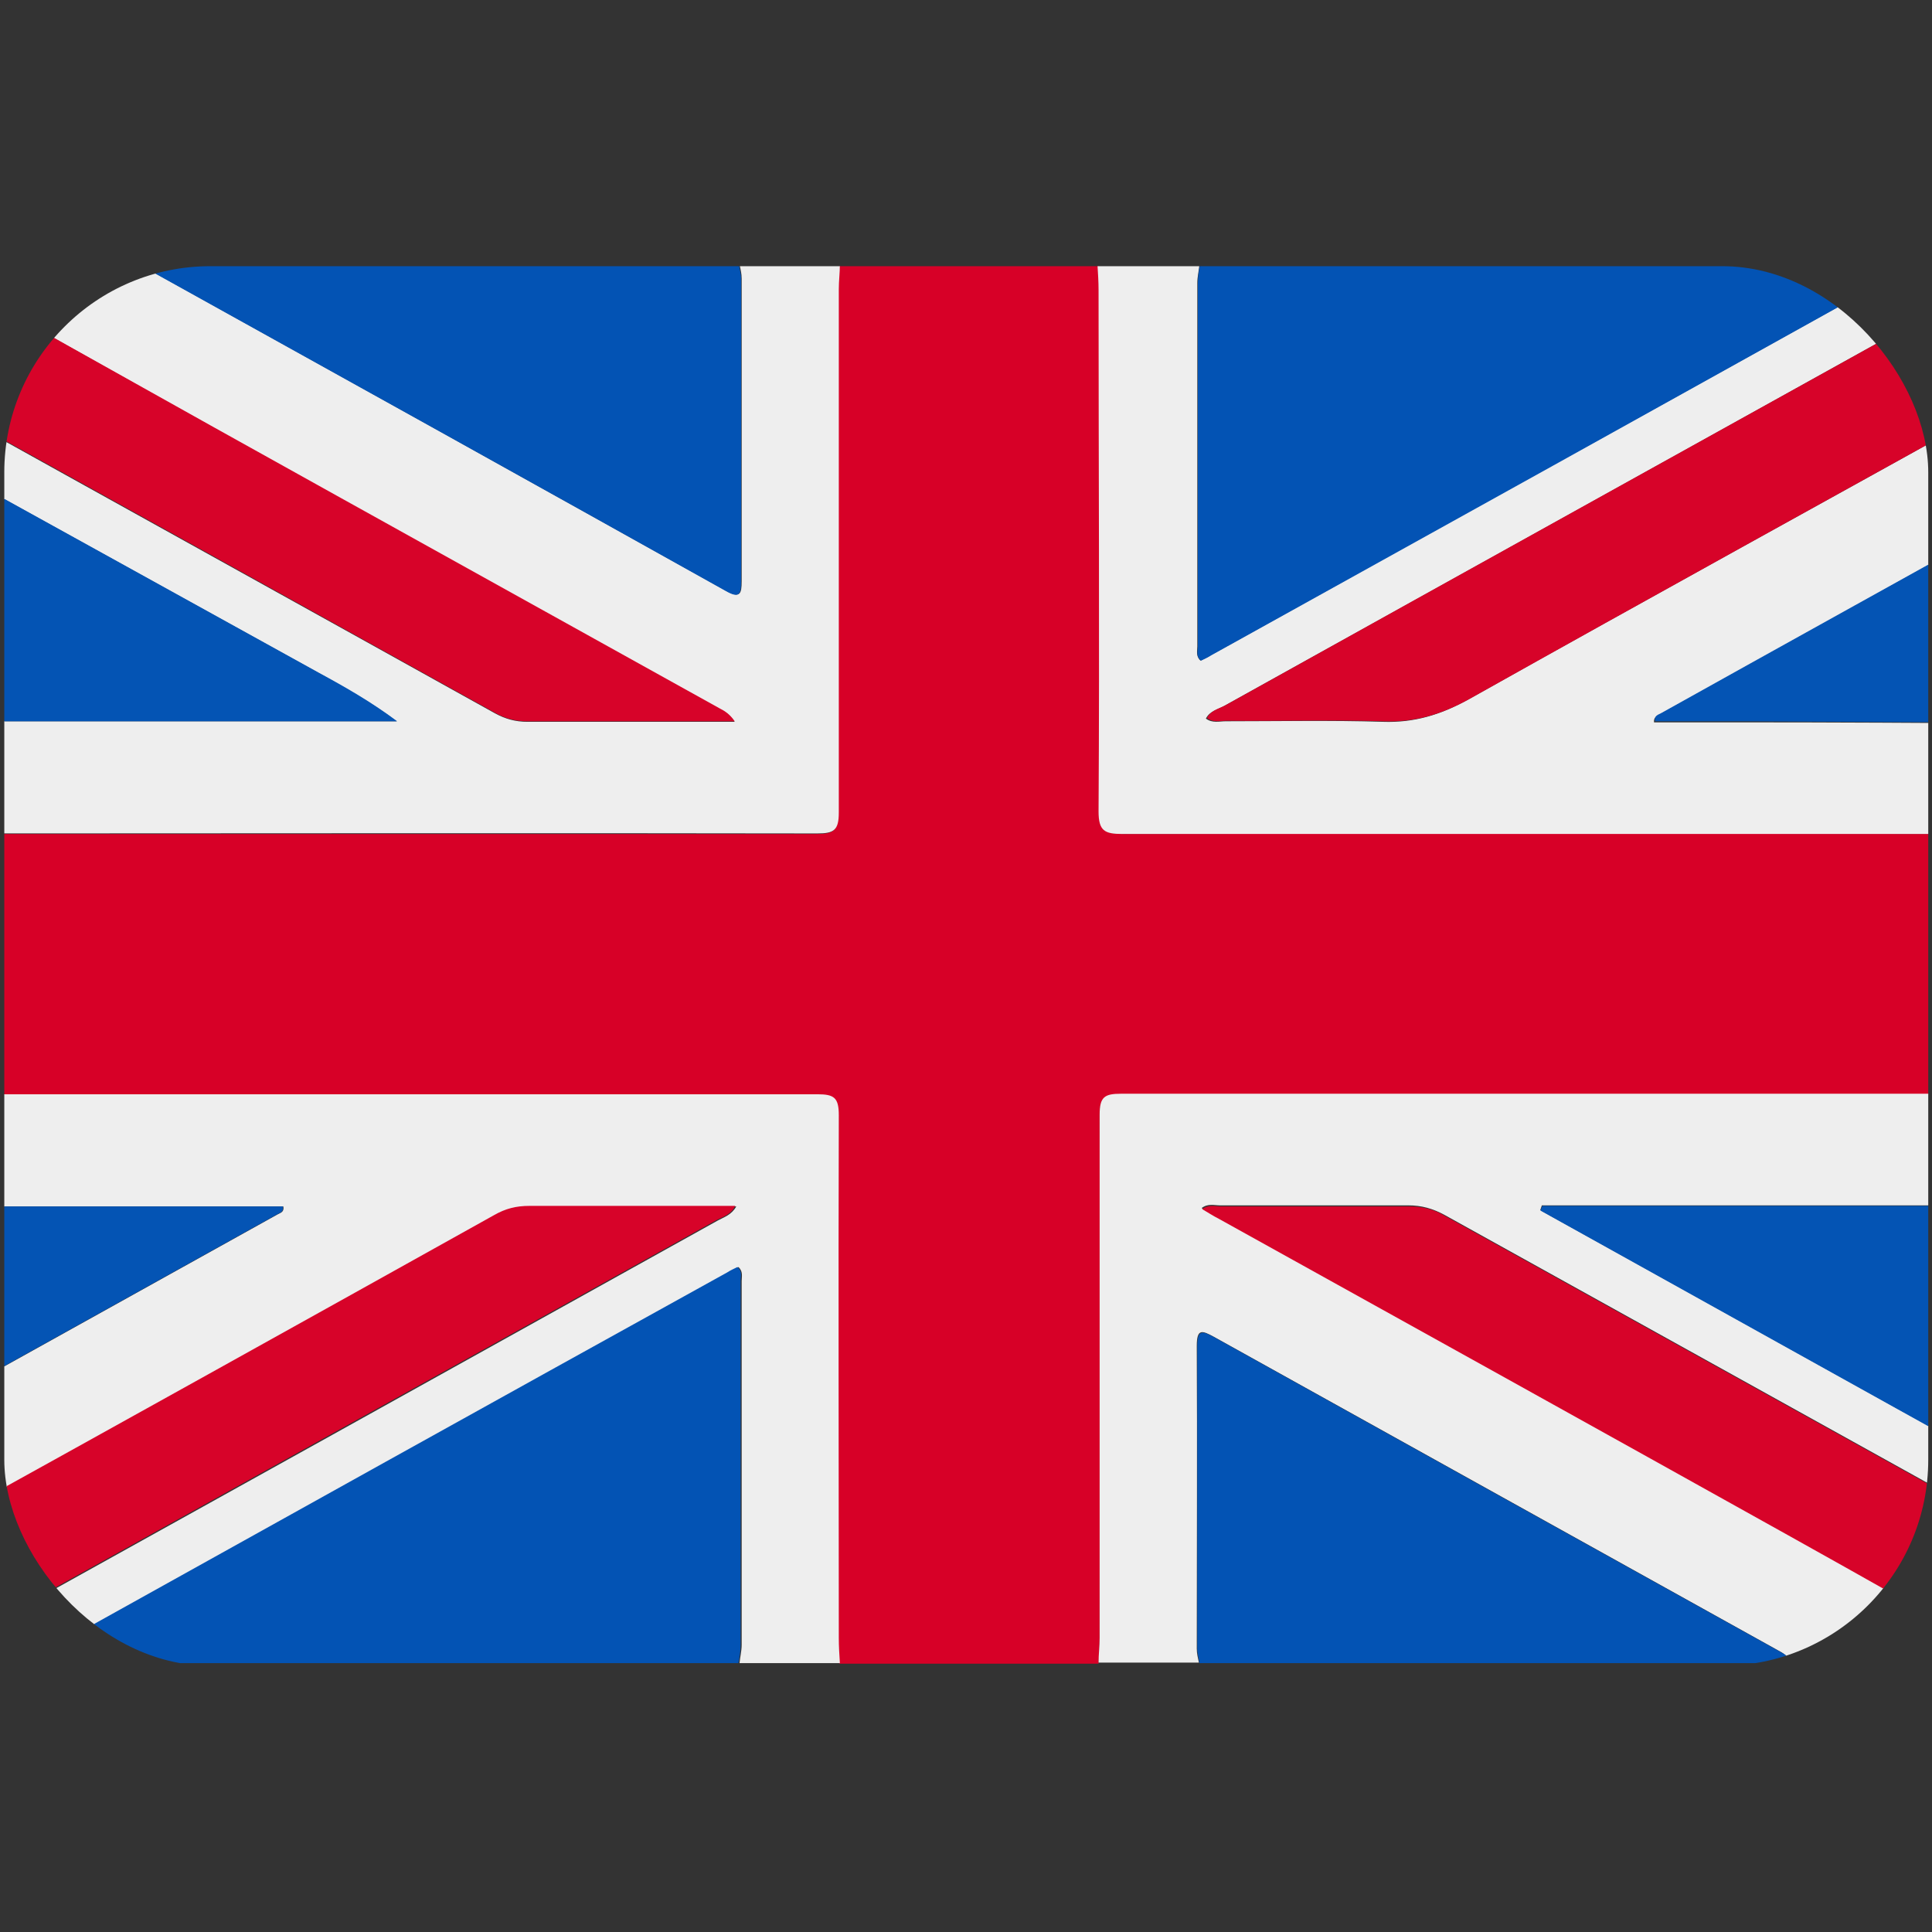
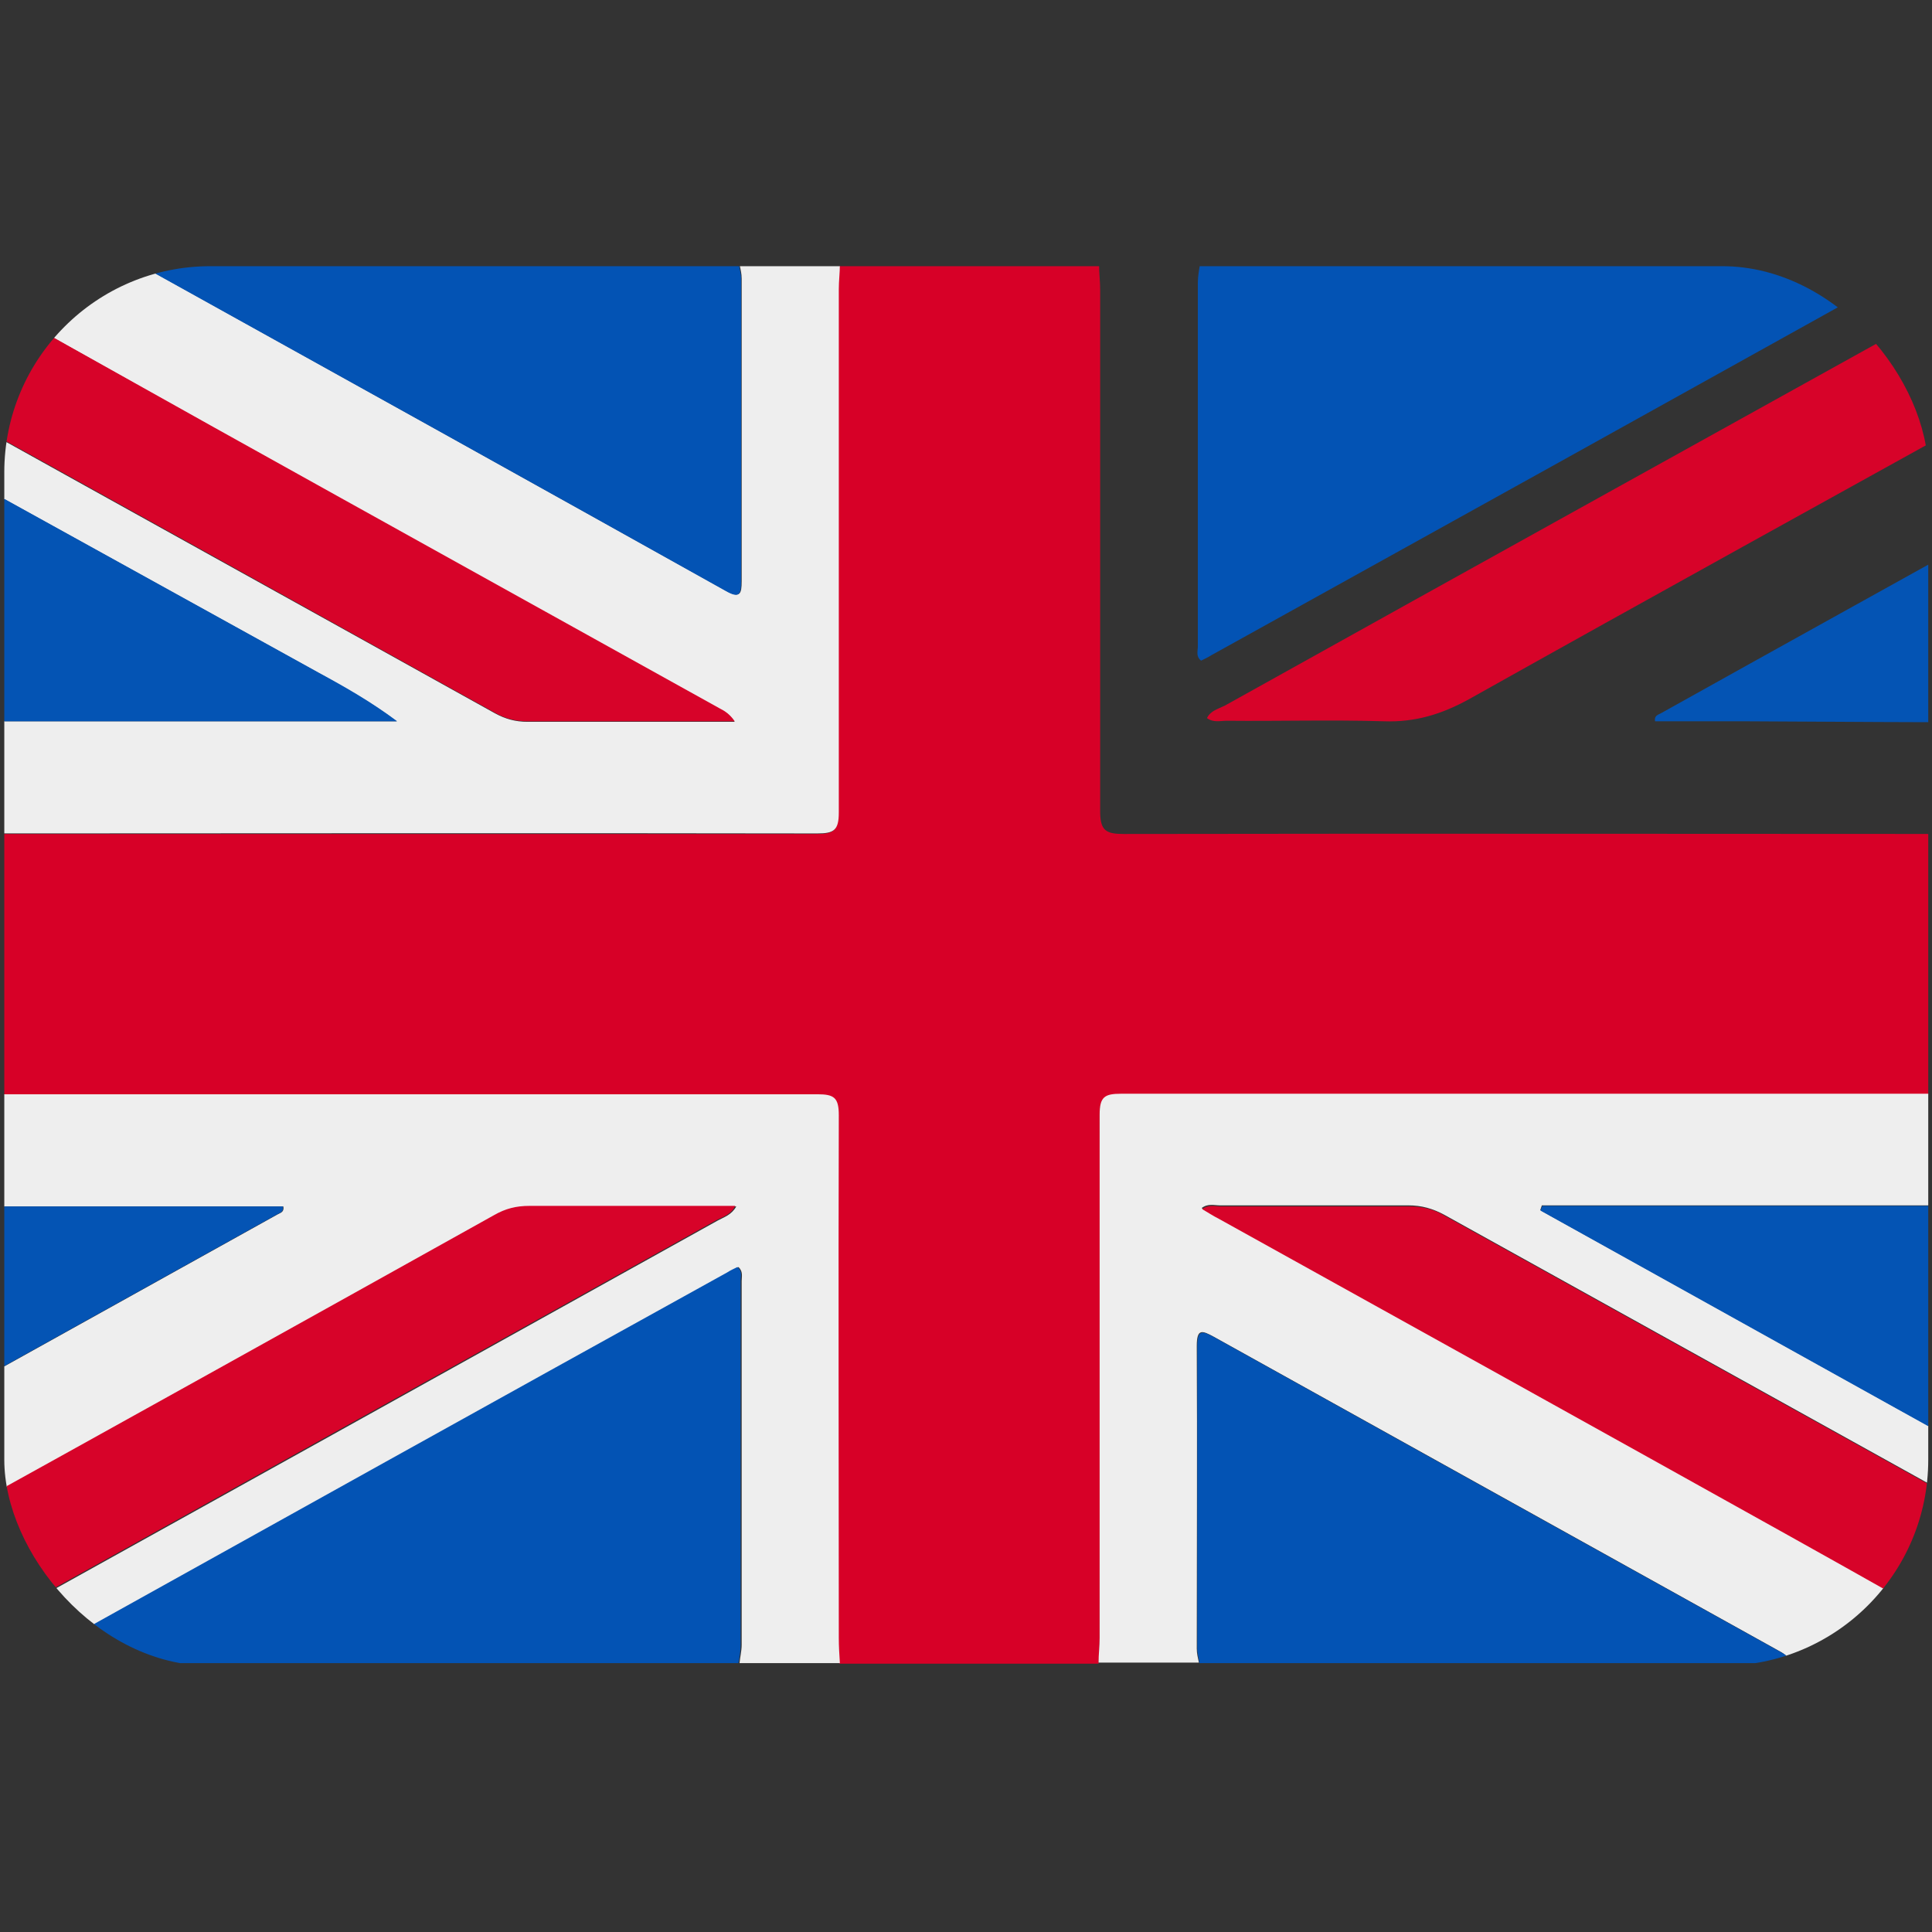
<svg xmlns="http://www.w3.org/2000/svg" id="Layer_1" data-name="Layer 1" viewBox="0 0 36 36">
  <rect x="0" y="0" width="36" height="36" fill="#333333" stroke="none" />
  <defs>
    <style> .cls-1 { fill: #0353b4; } .cls-2 { fill: #d70329; } .cls-3 { clip-path: url(#clippath); } .cls-4 { fill: none; } .cls-5 { fill: #d70027; } .cls-6 { fill: #0454b4; } .cls-7 { fill: #eee; } </style>
    <clipPath id="clippath">
      <rect class="cls-4" x=".08" y="4.96" width="35.85" height="26.08" rx="3.84" ry="3.84" />
    </clipPath>
  </defs>
  <g class="cls-3">
    <g>
      <path class="cls-5" d="M37.58,15.52v4.88c-5.56,0-11.13,0-16.69,0-.31,0-.4,.06-.4,.39,.01,3.25,0,6.5,0,9.75,0,.15-.01,.3-.02,.46-1.61,0-3.22,0-4.83,0,0-.15-.02-.3-.02-.46,0-3.25,0-6.5,0-9.75,0-.33-.09-.39-.4-.39-2.36,.01-4.72,0-7.09,0-3.2,0-6.4,0-9.6,0,0-1.62,0-3.24,0-4.86,.15,0,.3,0,.46,0,5.41,0,10.82,0,16.23,0,.31,0,.4-.06,.4-.39-.01-3.25,0-6.5,0-9.75,0-.15,.01-.3,.02-.46,1.61,0,3.22,0,4.84,0,0,.15,.02,.3,.02,.46,0,3.24,0,6.48,0,9.72,0,.36,.11,.42,.44,.42,5.55-.01,11.1,0,16.65,0Z" />
      <path class="cls-7" d="M-1.41,4.94c1.36,0,2.73,0,4.09-.01,.07,.06,.13,.12,.21,.16,3.55,1.97,7.09,3.94,10.64,5.92,.26,.14,.29,.06,.29-.18,0-1.88,0-3.76,0-5.64,0-.09-.02-.17-.04-.26,.62,0,1.25,0,1.87,0,0,.15-.02,.3-.02,.46,0,3.25,0,6.5,0,9.75,0,.33-.09,.39-.4,.39-5.41-.01-10.82,0-16.23,0-.15,0-.3,0-.46,0-.03-.03-.05-.06-.08-.08,0-.64,0-1.27,0-1.91,.03-.03,.06-.07,.09-.1H7.39c-.48-.36-.97-.63-1.47-.91-2.46-1.36-4.92-2.72-7.38-4.08-.03-.03-.06-.06-.08-.09,0-.31,0-.61,0-.92,.03-.03,.05-.06,.08-.08,3.56,1.98,7.12,3.95,10.68,5.93,.2,.11,.39,.16,.61,.16,1.07,0,2.13,0,3.2,0h.66c-.09-.13-.18-.19-.28-.24-3.14-1.74-6.28-3.48-9.41-5.23C2.19,6.97,.39,5.95-1.41,4.94Z" />
      <path class="cls-7" d="M37.54,30.98c-1.37,0-2.74,0-4.11,0-.08-.06-.15-.14-.23-.19-3.53-1.96-7.05-3.92-10.58-5.88-.22-.12-.32-.16-.32,.17,.01,1.88,0,3.76,0,5.64,0,.09,.02,.17,.04,.26-.62,0-1.25,0-1.87,0,0-.15,.02-.3,.02-.46,0-3.25,0-6.5,0-9.75,0-.33,.09-.39,.4-.39,5.56,0,11.13,0,16.69,0v2.06c-.15,0-.3,.02-.46,.02-2.68,0-5.35,0-8.03,0h-.36s-.02,.06-.03,.09c2.96,1.64,5.92,3.29,8.87,4.93v1.07c-3.55-1.97-7.1-3.94-10.65-5.91-.22-.12-.43-.18-.68-.18-1.17,0-2.34,0-3.51,0-.1,0-.22-.04-.34,.05,.12,.07,.21,.13,.31,.18,3.55,1.97,7.1,3.94,10.65,5.92,1.4,.78,2.79,1.56,4.18,2.35Z" />
      <path class="cls-7" d="M-1.46,28.57s-.05-.06-.08-.08c0-.69,0-1.37,0-2.06,.03-.05,.05-.1,.08-.16,.07-.02,.15-.04,.21-.07,2.14-1.19,4.28-2.38,6.42-3.57,.05-.03,.13-.04,.11-.15H-1.45s-.06-.06-.09-.1c0-.64,0-1.27,0-1.91,.03-.03,.05-.06,.08-.08,3.2,0,6.4,0,9.6,0,2.36,0,4.72,0,7.09,0,.31,0,.4,.06,.4,.39-.01,3.25,0,6.5,0,9.75,0,.15,.01,.3,.02,.46-.62,0-1.25,0-1.87,0,.01-.11,.04-.23,.04-.34,0-2.26,0-4.52,0-6.78,0-.08,.03-.18-.06-.26-.06,.03-.13,.06-.19,.1-4.24,2.36-8.49,4.71-12.73,7.07-.1,.05-.18,.13-.27,.2-.62-.01-1.25,.1-1.86-.06,.1-.07,.21-.14,.31-.2,4.79-2.66,9.58-5.32,14.36-7.98,.11-.06,.25-.1,.34-.26-1.31,0-2.57,0-3.84,0-.24,0-.44,.05-.65,.17-3.56,1.98-7.11,3.95-10.67,5.93Z" />
-       <path class="cls-7" d="M20.48,4.93c.62,0,1.25,0,1.87,0-.01,.11-.04,.23-.04,.34,0,2.26,0,4.52,0,6.78,0,.08-.03,.18,.06,.26,.06-.03,.13-.06,.19-.1,4.24-2.36,8.49-4.71,12.73-7.07,.1-.05,.18-.13,.27-.2,.53,0,1.05,0,1.58-.01,.1,0,.2,0,.28,.08-.15,.09-.29,.19-.45,.28-4.72,2.62-9.45,5.25-14.17,7.87-.11,.06-.26,.09-.33,.23,.12,.09,.25,.05,.37,.05,.98,0,1.96-.02,2.93,.01,.58,.02,1.07-.13,1.58-.41,3.4-1.91,6.81-3.78,10.21-5.67v2.29c-.06,.02-.12,.03-.17,.06-2.15,1.19-4.3,2.39-6.46,3.59-.05,.03-.12,.05-.11,.15,.55,0,1.11,0,1.67,0,1.69,0,3.38,.01,5.07,.02v2.06c-5.55,0-11.1,0-16.65,0-.33,0-.44-.06-.44-.42,.02-3.24,0-6.48,0-9.72,0-.15-.01-.3-.02-.46Z" />
      <path class="cls-2" d="M37.54,30.98c-1.39-.78-2.78-1.57-4.18-2.35-3.55-1.98-7.1-3.95-10.65-5.92-.1-.05-.19-.11-.31-.18,.12-.09,.24-.05,.34-.05,1.17,0,2.34,0,3.51,0,.25,0,.47,.05,.68,.18,3.55,1.97,7.1,3.94,10.65,5.91v2.44s-.03,0-.04-.02Z" />
      <path class="cls-2" d="M37.58,7.36c-3.41,1.89-6.82,3.77-10.21,5.67-.51,.28-1,.43-1.58,.41-.98-.03-1.96,0-2.93-.01-.12,0-.25,.04-.37-.05,.07-.14,.21-.17,.33-.23,4.72-2.63,9.45-5.25,14.17-7.87,.15-.09,.3-.19,.45-.28,.05,0,.1,0,.15,0v2.36Z" />
      <path class="cls-6" d="M37.58,27.49c-2.96-1.64-5.92-3.29-8.87-4.93,0-.03,.02-.06,.03-.09h.36c2.68,0,5.35,0,8.03,0,.15,0,.3-.01,.46-.02v5.03Z" />
      <path class="cls-6" d="M37.58,13.46c-1.69,0-3.38-.01-5.07-.02-.56,0-1.11,0-1.67,0-.02-.1,.05-.12,.11-.15,2.15-1.2,4.3-2.39,6.46-3.59,.05-.03,.12-.04,.17-.06v3.81Z" />
      <path class="cls-1" d="M.55,30.98c.09-.07,.18-.15,.27-.2,4.24-2.36,8.48-4.72,12.73-7.07,.06-.04,.13-.07,.19-.1,.1,.08,.06,.18,.06,.26,0,2.26,0,4.52,0,6.78,0,.11-.02,.23-.04,.34-4.41,0-8.81,0-13.22,0Z" />
      <path class="cls-1" d="M22.35,30.99c-.01-.09-.04-.17-.04-.26,0-1.88,0-3.76,0-5.64,0-.33,.1-.29,.32-.17,3.52,1.96,7.05,3.92,10.58,5.88,.09,.05,.16,.12,.23,.19-3.7,0-7.39,0-11.09,0Z" />
      <path class="cls-2" d="M-1.46,28.57c3.56-1.97,7.12-3.95,10.67-5.93,.21-.12,.41-.17,.65-.17,1.27,0,2.54,0,3.84,0-.08,.16-.22,.2-.34,.26-4.79,2.66-9.58,5.32-14.36,7.98-.11,.06-.21,.14-.31,.2-.24,.03-.15-.16-.15-.26,0-.7,0-1.4,0-2.1Z" />
      <path class="cls-1" d="M35.57,4.94c-.09,.07-.17,.15-.27,.2-4.24,2.36-8.49,4.72-12.73,7.07-.06,.04-.13,.07-.19,.1-.1-.08-.06-.18-.06-.26,0-2.26,0-4.52,0-6.78,0-.11,.02-.23,.04-.34,4.41,0,8.81,0,13.22,0Z" />
      <path class="cls-1" d="M13.77,4.93c.01,.09,.04,.17,.04,.26,0,1.88,0,3.76,0,5.64,0,.24-.03,.33-.29,.18-3.54-1.98-7.09-3.95-10.64-5.92-.08-.04-.14-.11-.21-.16,3.7,0,7.39,0,11.09,0Z" />
      <path class="cls-2" d="M-1.41,4.94c1.8,1.01,3.6,2.02,5.41,3.03,3.14,1.75,6.28,3.49,9.41,5.23,.1,.05,.19,.11,.28,.24h-.66c-1.07,0-2.13,0-3.2,0-.22,0-.42-.05-.61-.16-3.56-1.98-7.12-3.96-10.68-5.93,0-.69,0-1.39,0-2.08,0-.11-.03-.23,.05-.33Z" />
      <path class="cls-6" d="M-1.45,13.44c0-1.66,0-3.33,0-4.99,2.46,1.36,4.92,2.72,7.38,4.08,.5,.27,.99,.55,1.47,.91H-1.45Z" />
      <path class="cls-6" d="M-1.46,26.27c0-1.26,0-2.53,0-3.79,2.24,0,4.49,0,6.73,0,.02,.11-.06,.12-.11,.15-2.14,1.19-4.28,2.38-6.42,3.57-.06,.04-.14,.05-.21,.07Z" />
    </g>
  </g>
</svg>